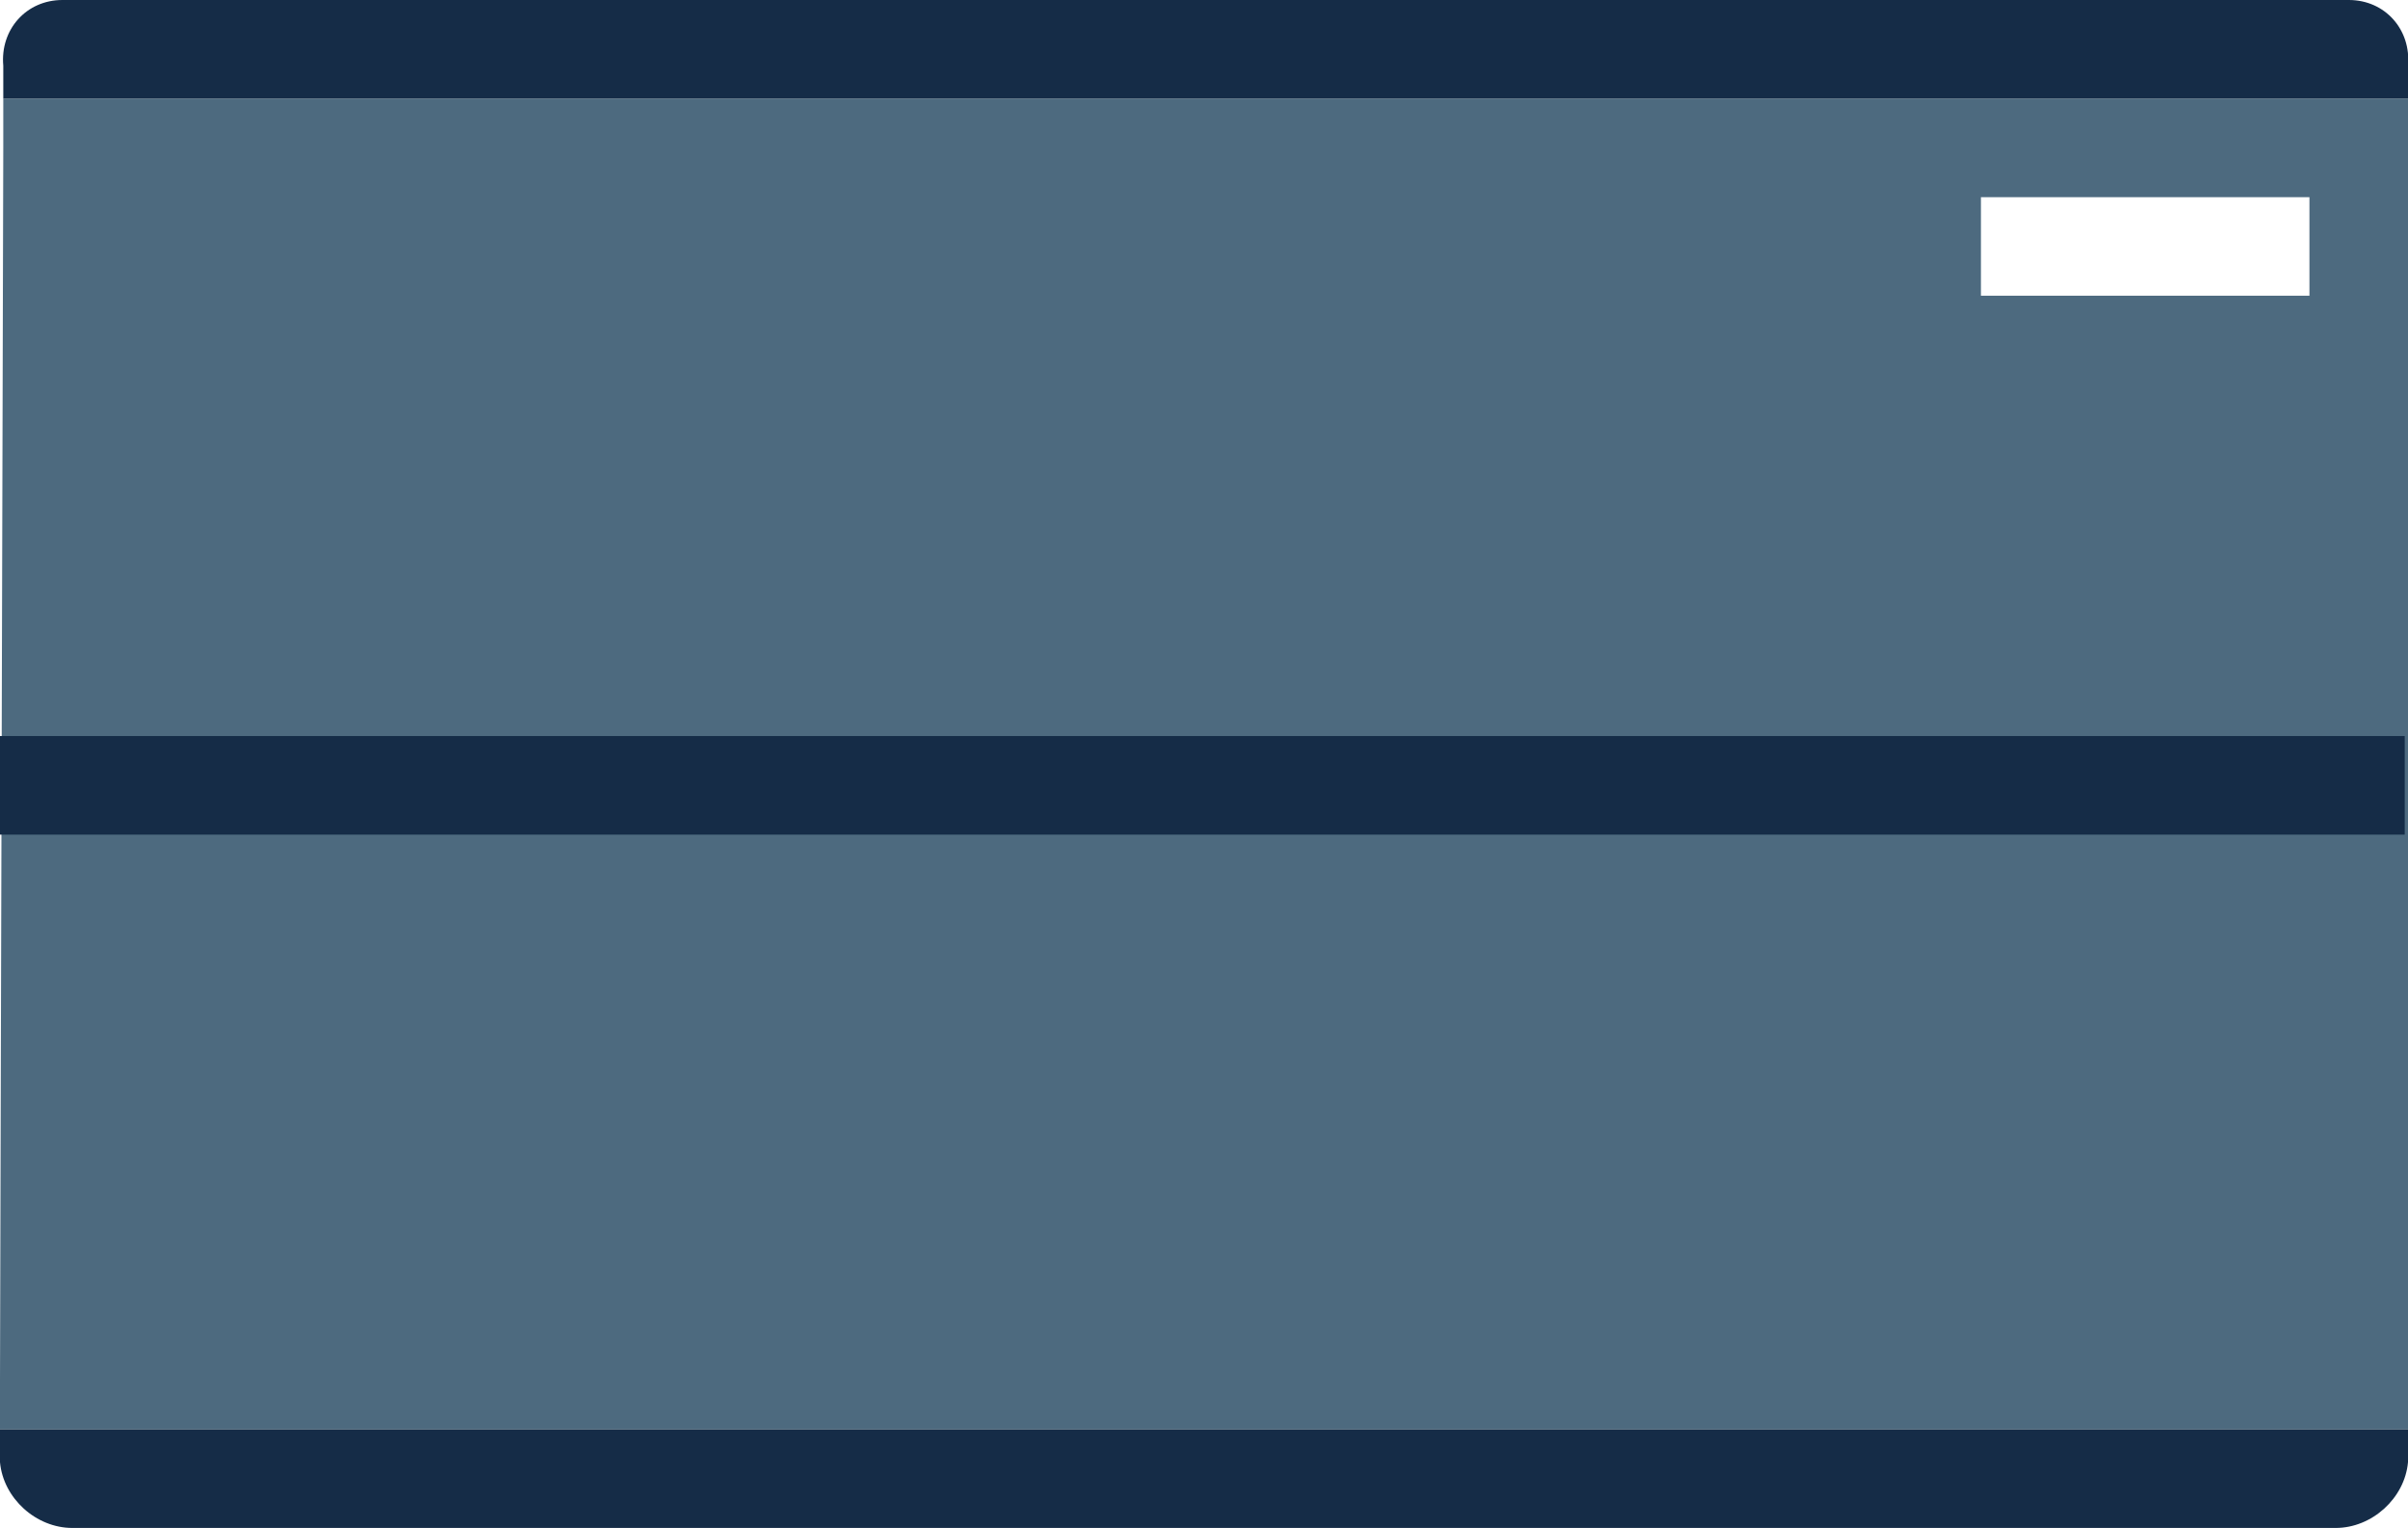
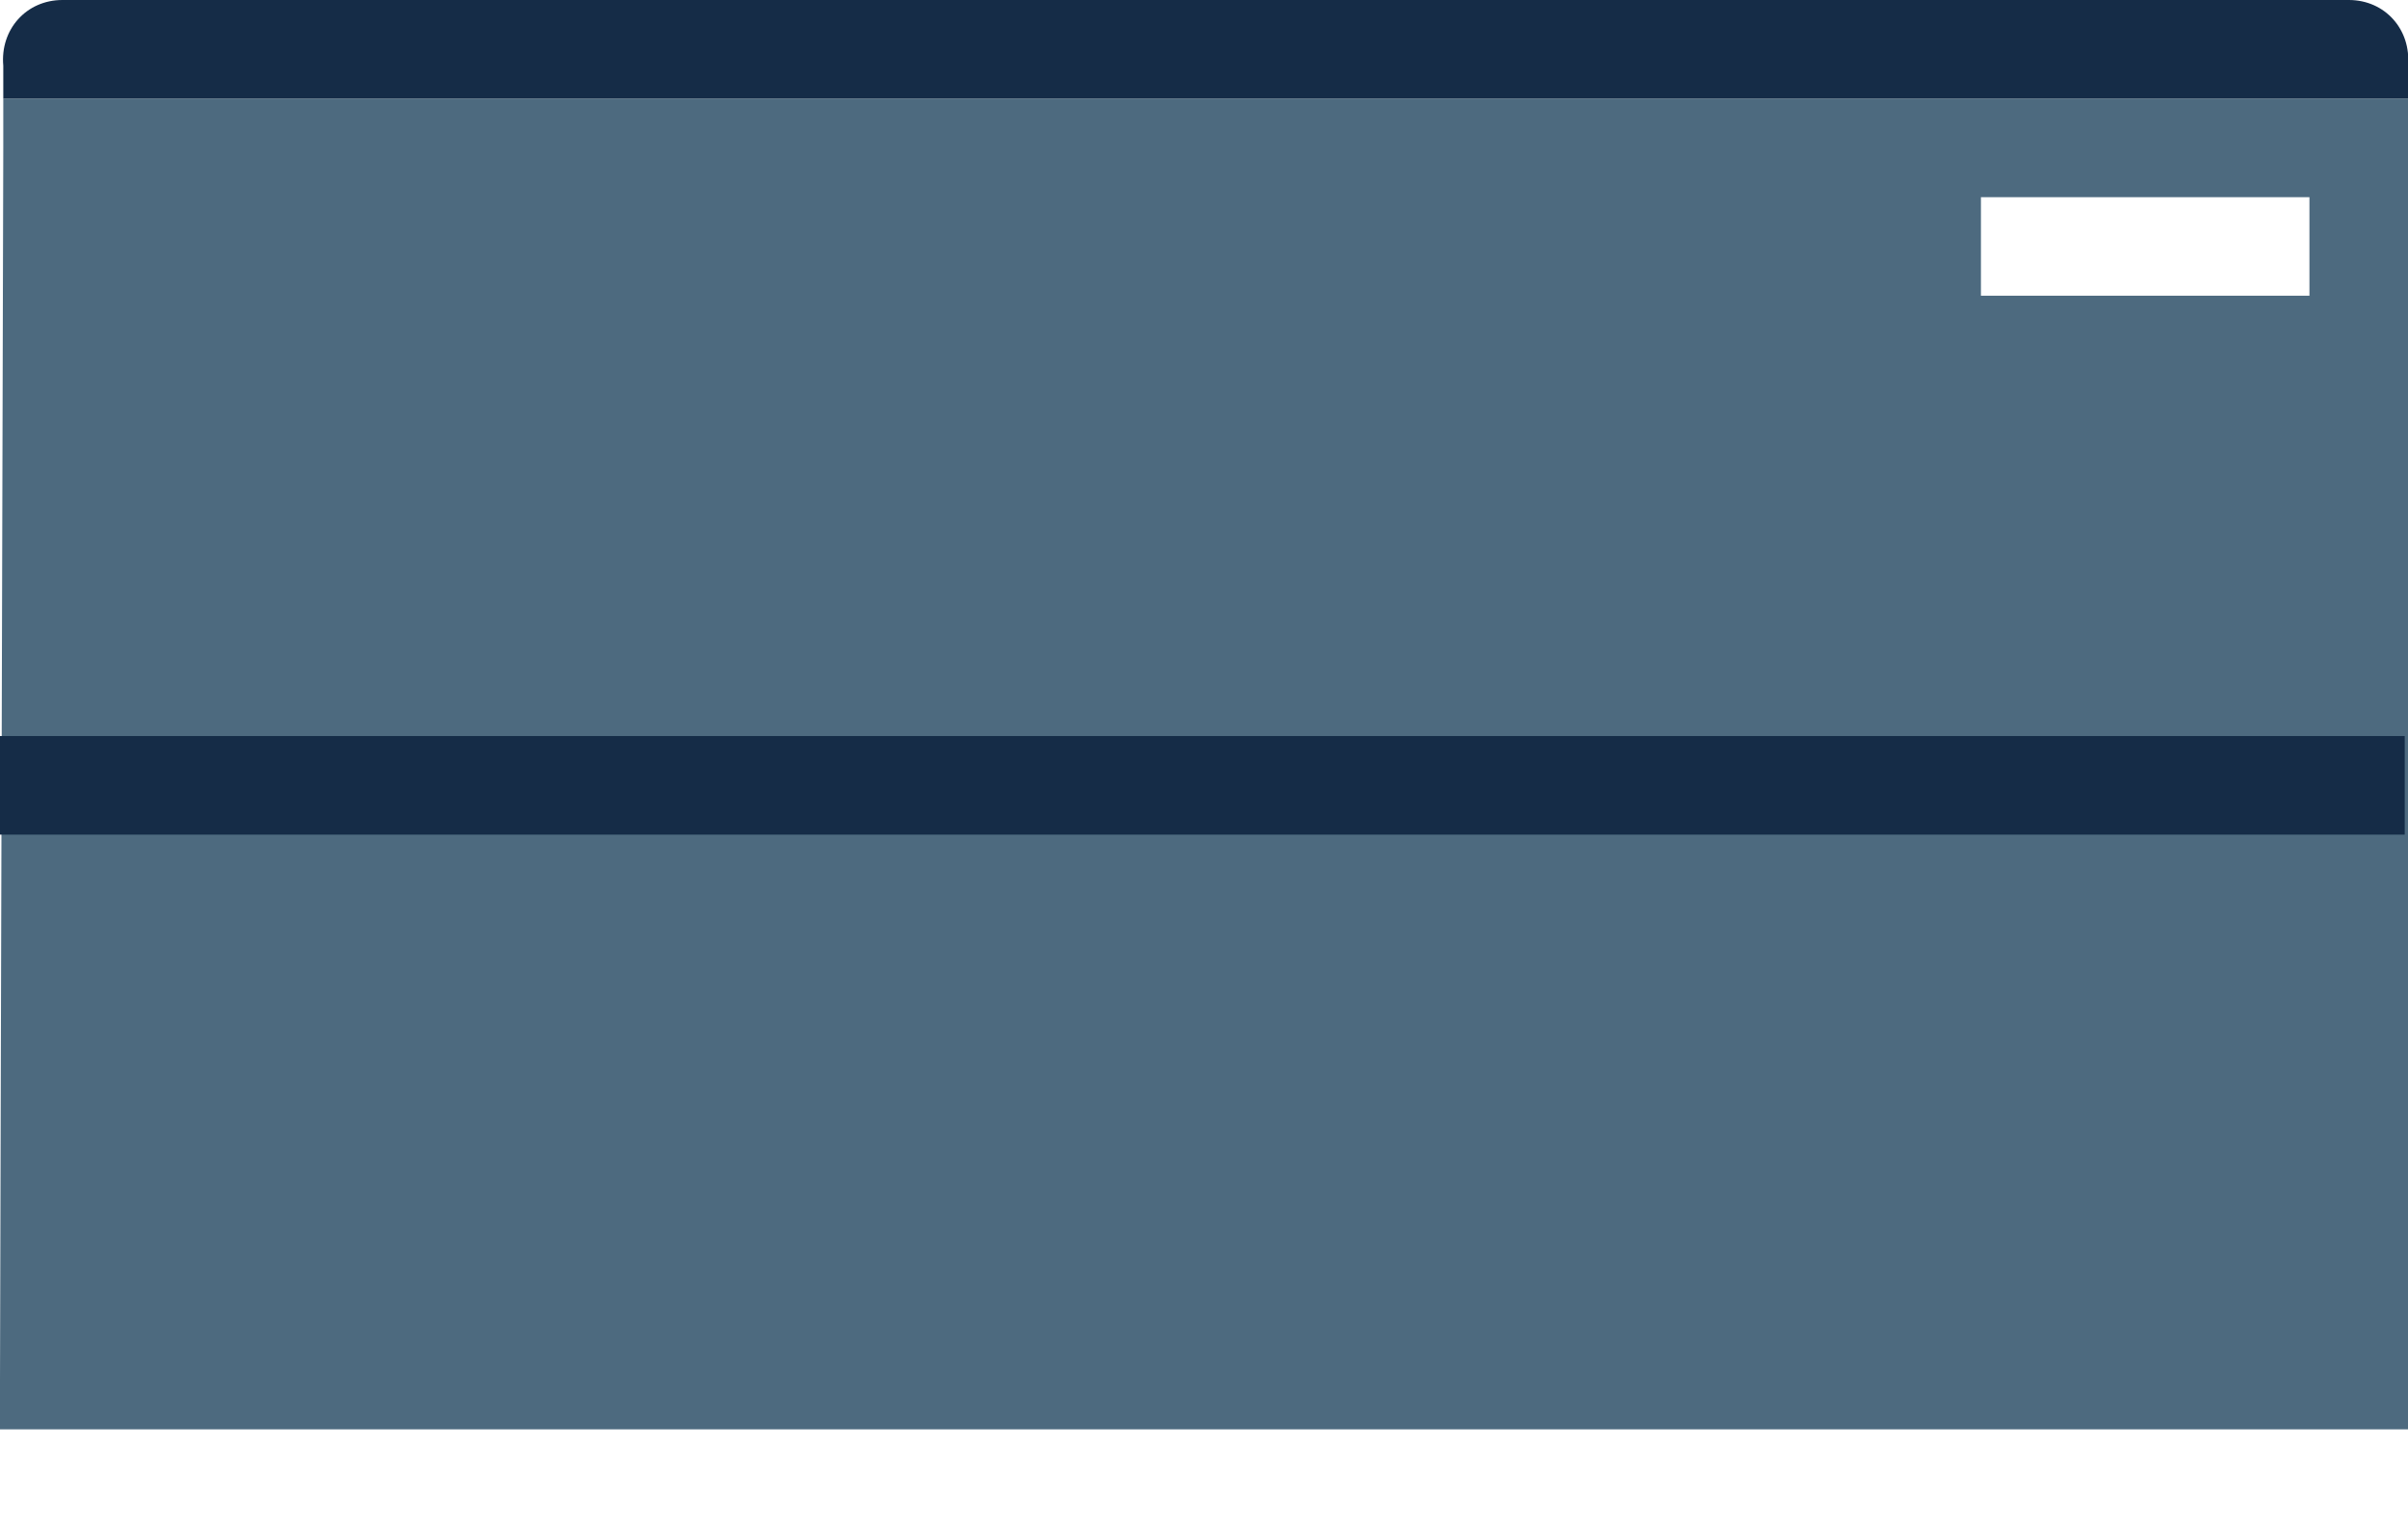
<svg xmlns="http://www.w3.org/2000/svg" version="1.1" id="Laag_1" x="0px" y="0px" width="73.3px" height="46.5px" viewBox="0 0 73.3 46.5" style="enable-background:new 0 0 73.3 46.5;" xml:space="preserve">
  <style type="text/css">
	.st0{fill:#4D6A7F;}
	.st1{fill:#152C47;}
</style>
  <g>
    <g>
      <path class="st0" d="M73.3,42l0-37.5l0-1.5H0.1l0,1.5L0,42l0,1.5h73.3L73.3,42z M70.3,9h-10V6h10V9z" />
    </g>
    <g>
      <path class="st1" d="M73.3,2c0.1-1.1-0.7-2-1.8-2H1.9C0.8,0,0,0.9,0.1,2l0,1h73.2L73.3,2z" />
-       <path class="st1" d="M0,44.5c0.1,1.1,1.1,2,2.2,2h68.9c1.1,0,2.1-0.9,2.2-2l0-1H0L0,44.5z" />
      <polygon class="st1" points="73.2,23.9 73.2,22.4 0,22.4 0,23.9 0,23.9 0,25.4 73.2,25.4 73.2,23.9   " />
    </g>
  </g>
</svg>